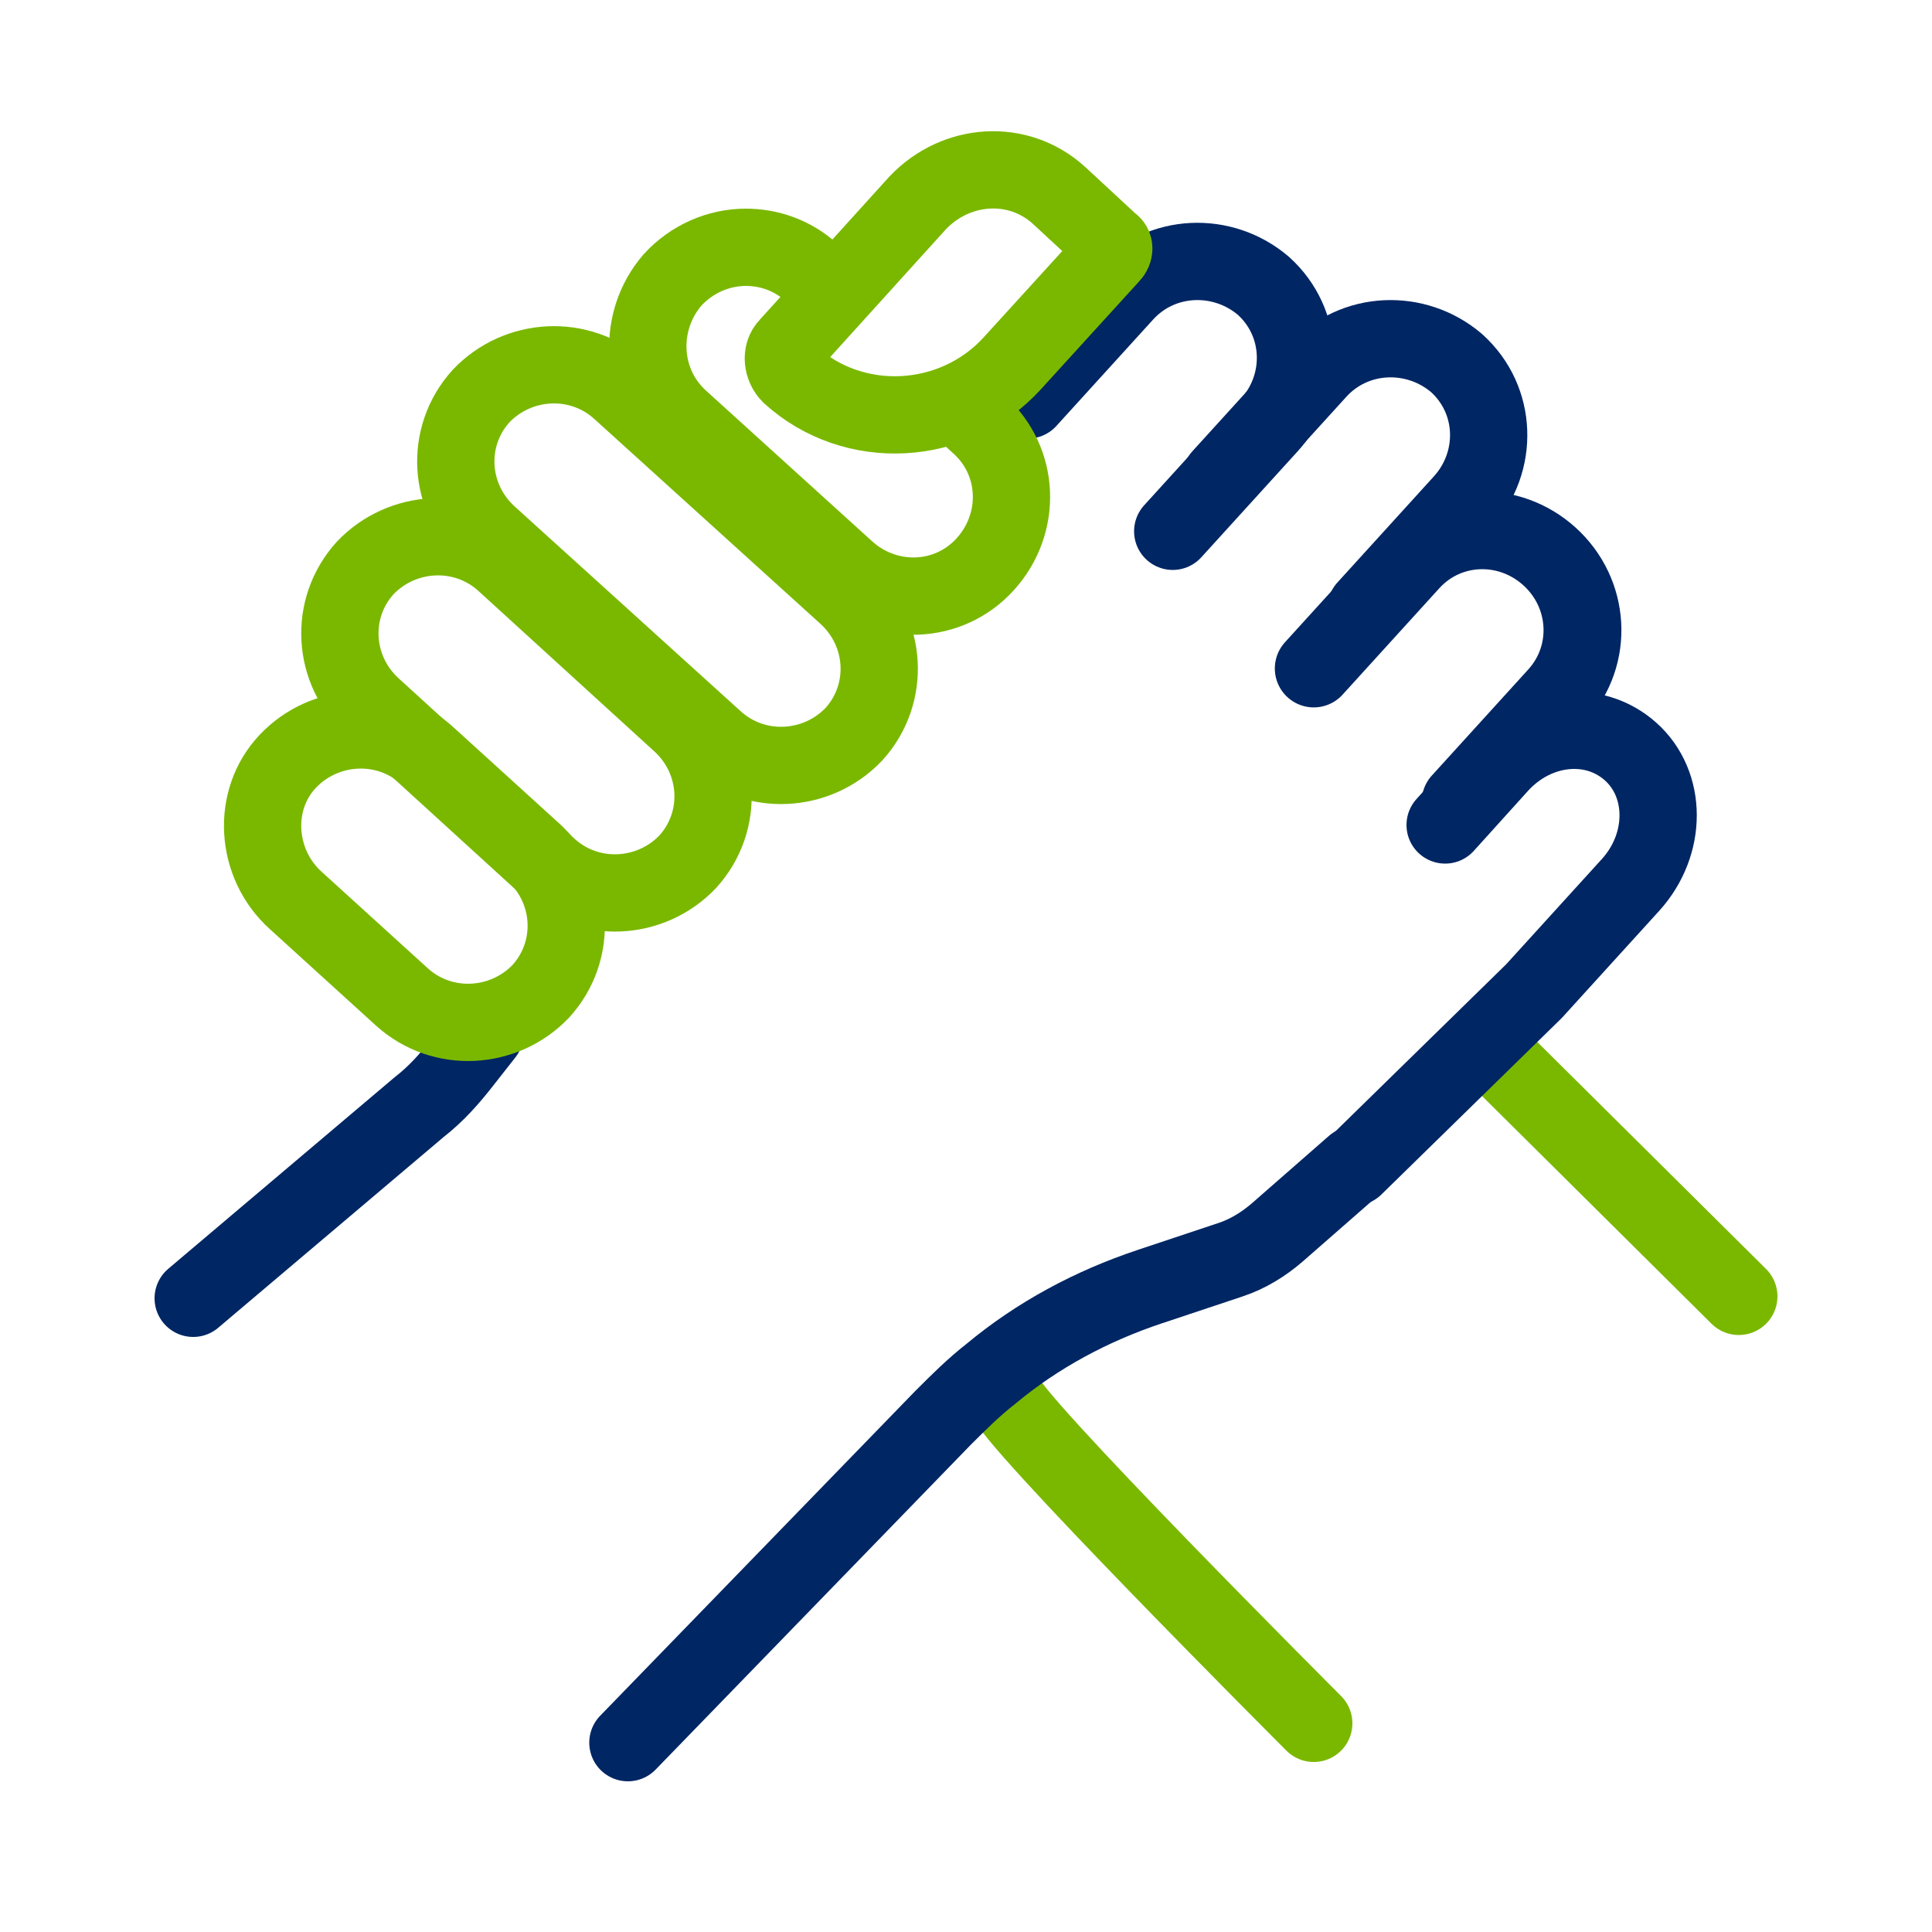
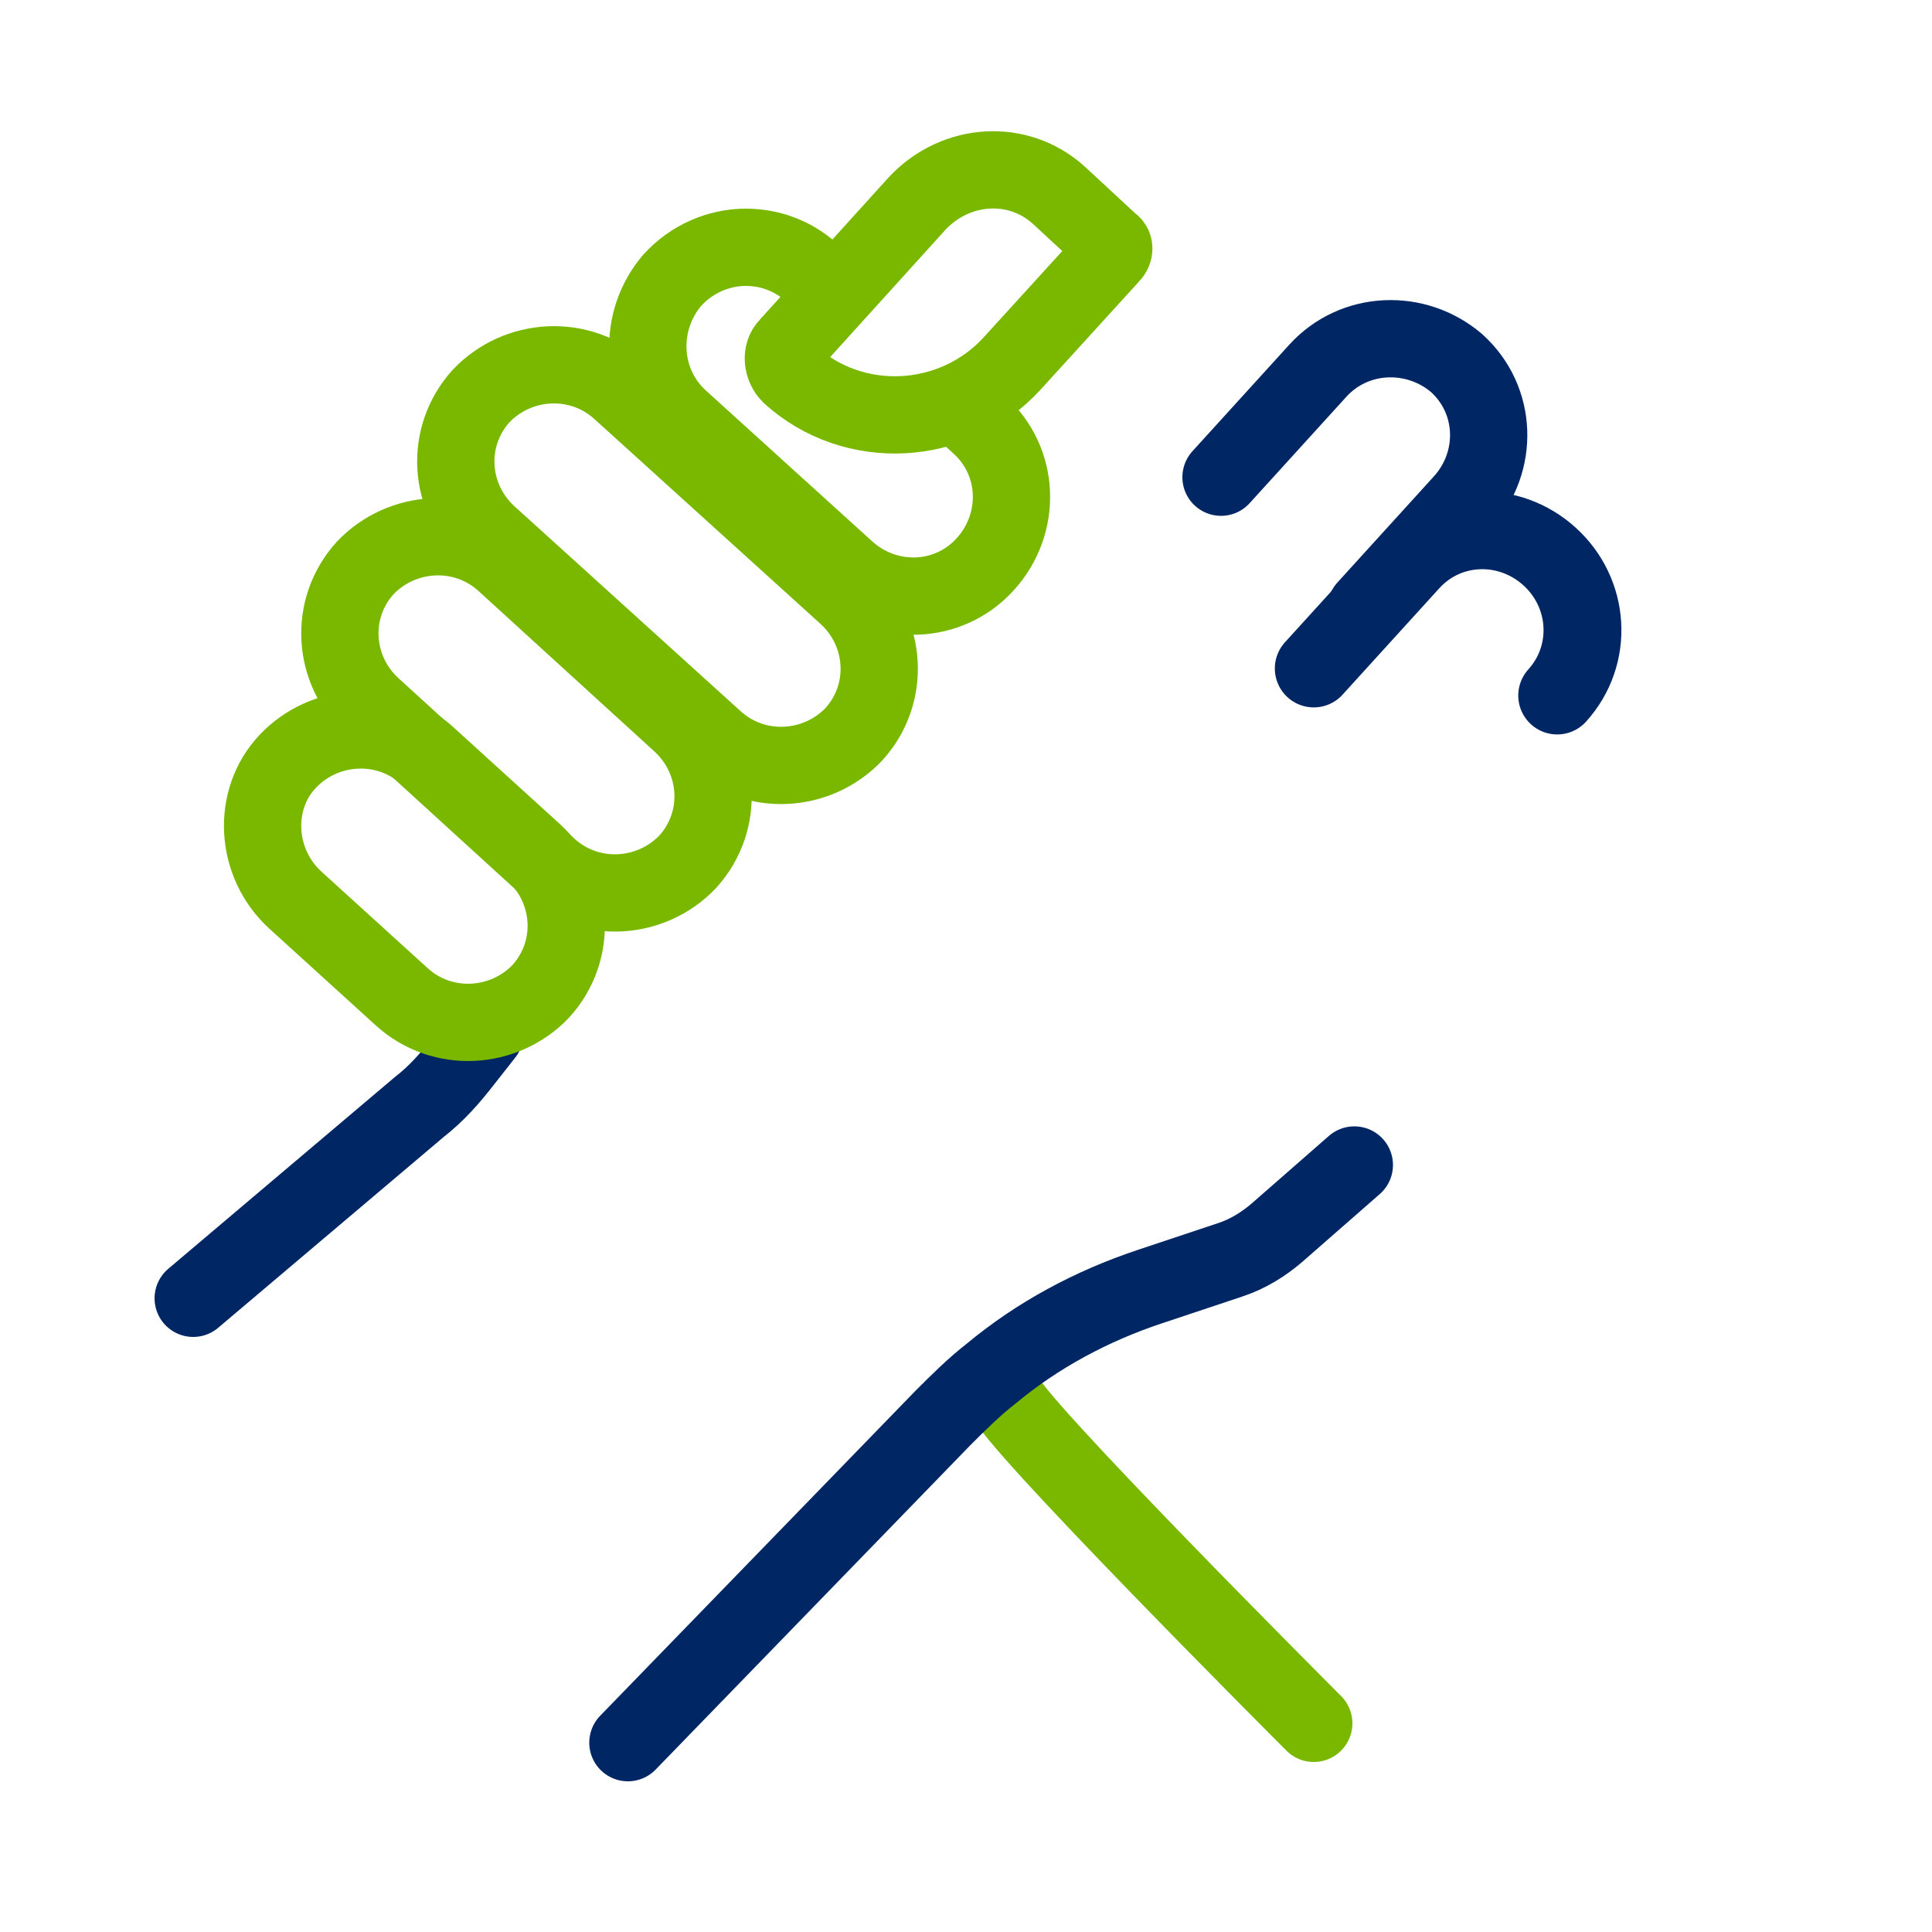
<svg xmlns="http://www.w3.org/2000/svg" version="1.1" id="Layer_1" x="0px" y="0px" viewBox="0 0 100 100" style="enable-background:new 0 0 100 100;" xml:space="preserve">
  <style type="text/css">
	.st0{fill:none;stroke:#7AB800;stroke-width:4;stroke-linecap:round;stroke-linejoin:round;}
	.st1{fill:none;stroke:#002664;stroke-width:4;stroke-linecap:round;stroke-linejoin:round;}
	.st2{fill:none;stroke:#002664;stroke-width:4.03;stroke-linecap:round;stroke-linejoin:round;}
	.st3{fill:none;stroke:#7AB800;stroke-width:4;stroke-miterlimit:10;}
</style>
  <path class="st0" d="M52,72.2c0,1,16,17,16,17" />
-   <path class="st0" d="M77,54.2l13,12.9" />
  <path class="st1" d="M32.5,90.2l16.3-16.8c0.8-0.8,1.6-1.6,2.5-2.3c2.4-2,5.2-3.5,8.2-4.5l4.2-1.4c0.9-0.3,1.7-0.8,2.4-1.4l4-3.5" />
  <path class="st1" d="M10,67.2l11.7-9.9c0.9-0.7,1.6-1.5,2.3-2.4l1.1-1.4" />
  <path class="st1" d="M63.2,24.7l5-5.5c1.9-2.1,5.1-2.2,7.2-0.4c2.1,1.9,2.2,5.1,0.3,7.2l-5,5.5" />
-   <path class="st2" d="M68,34.6l5-5.5c1.9-2.1,5.1-2.2,7.2-0.3c2.1,1.9,2.3,5.1,0.4,7.2l-5,5.5" />
-   <path class="st1" d="M70.1,60.4l9.3-9.1l5-5.5c1.9-2.1,1.9-5.2,0-6.9c-1.9-1.7-4.9-1.4-6.8,0.7l-2.8,3.1" />
-   <path class="st1" d="M53.2,20.7l5-5.5c1.9-2.1,5.1-2.2,7.2-0.4c2.1,1.9,2.2,5.1,0.3,7.2l-5,5.5" />
+   <path class="st2" d="M68,34.6l5-5.5c1.9-2.1,5.1-2.2,7.2-0.3c2.1,1.9,2.3,5.1,0.4,7.2" />
  <path class="st3" d="M49.5,20.9l1.2,1.1c2.1,1.9,2.2,5.1,0.3,7.2c-1.9,2.1-5.1,2.2-7.2,0.3l-8.6-7.8c-2.1-1.9-2.2-5.1-0.4-7.2  c1-1.1,2.4-1.7,3.8-1.7c1.2,0,2.4,0.4,3.4,1.3l1.2,1.1" />
  <path class="st3" d="M26.1,29.1c-2.1-1.9-5.3-1.7-7.2,0.3c-1.9,2.1-1.7,5.3,0.4,7.2l9.1,8.3c2.1,1.9,5.3,1.7,7.2-0.3  c1.9-2.1,1.7-5.3-0.4-7.2L26.1,29.1z" />
  <path class="st3" d="M32.1,20.2c-2.1-1.9-5.3-1.7-7.2,0.3c-1.9,2.1-1.7,5.3,0.4,7.2L37,38.3c2.1,1.9,5.3,1.7,7.2-0.3  c1.9-2.1,1.7-5.3-0.4-7.2L32.1,20.2z" />
  <path class="st3" d="M22.1,39.1c-2.1-1.9-5.3-1.7-7.2,0.3s-1.7,5.3,0.4,7.2l5.5,5c2.1,1.9,5.3,1.7,7.2-0.3c1.9-2.1,1.7-5.3-0.4-7.2  L22.1,39.1z" />
  <path class="st3" d="M54.8,10.1l2.7,2.5c0.2,0.1,0.2,0.4,0,0.6l-5.1,5.6c-3,3.3-8.2,3.6-11.5,0.6c-0.4-0.4-0.5-1.1-0.1-1.5l6.7-7.4  C49.5,8.4,52.7,8.2,54.8,10.1z" />
</svg>